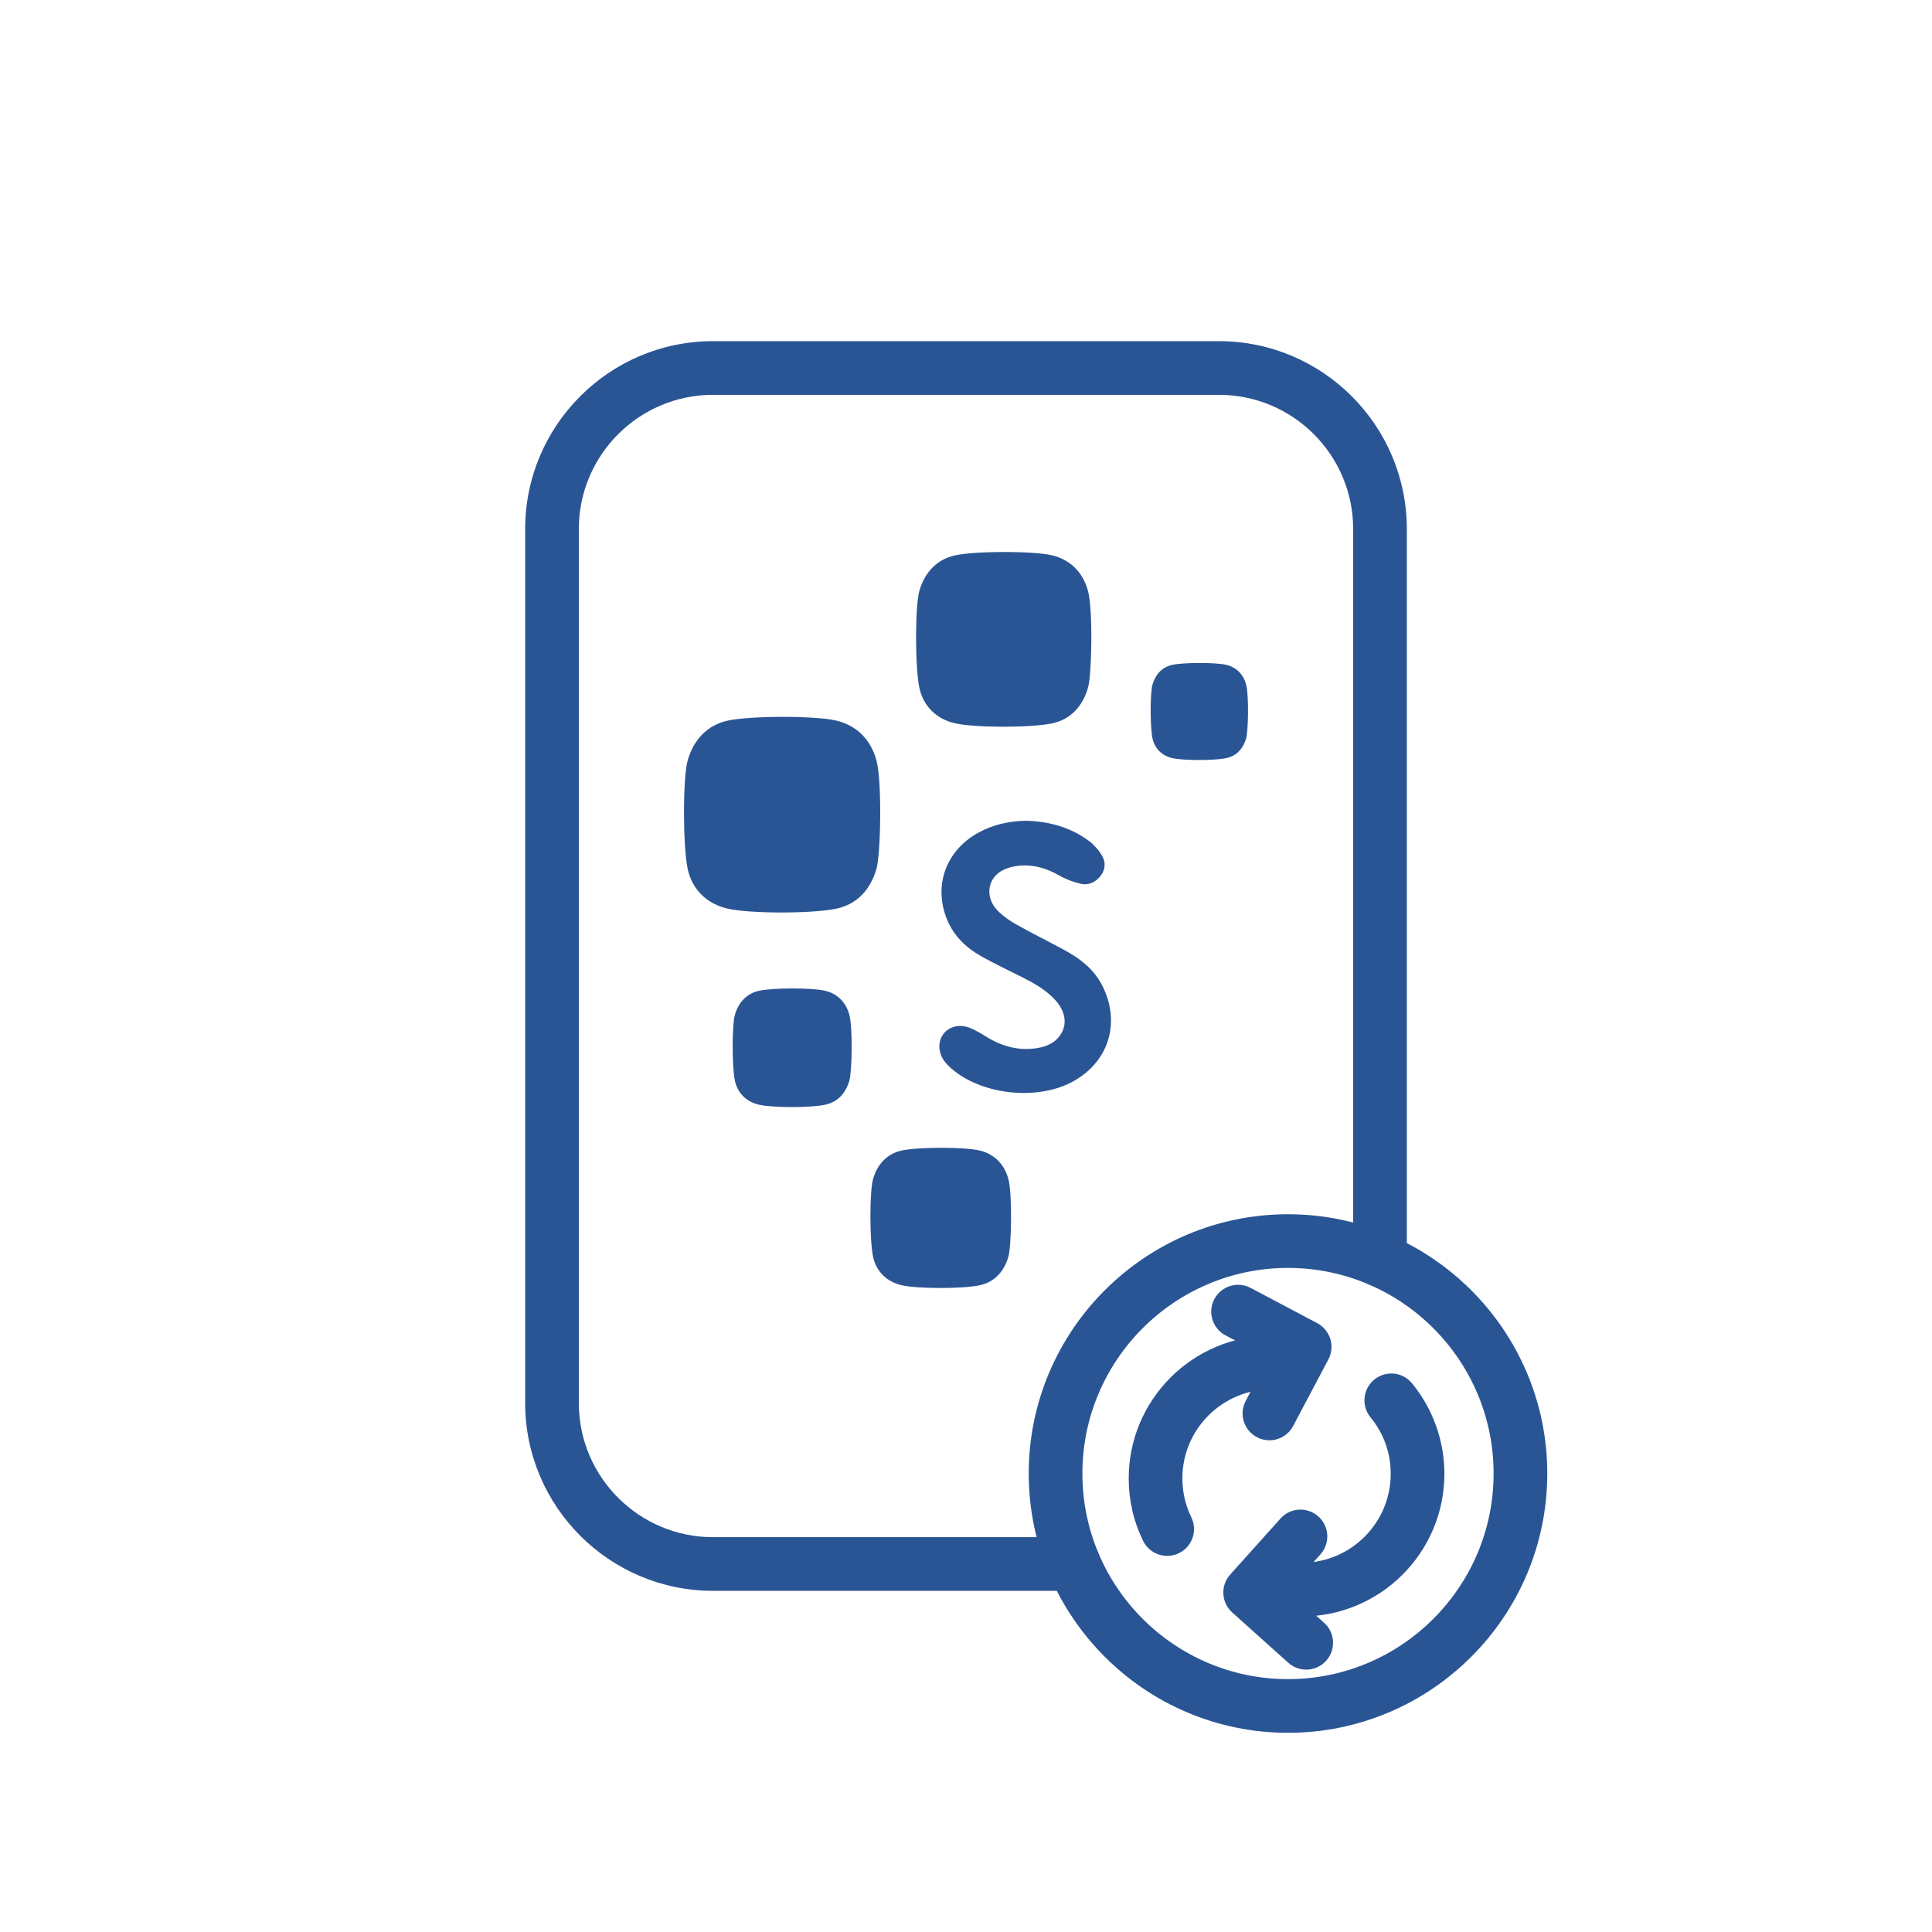
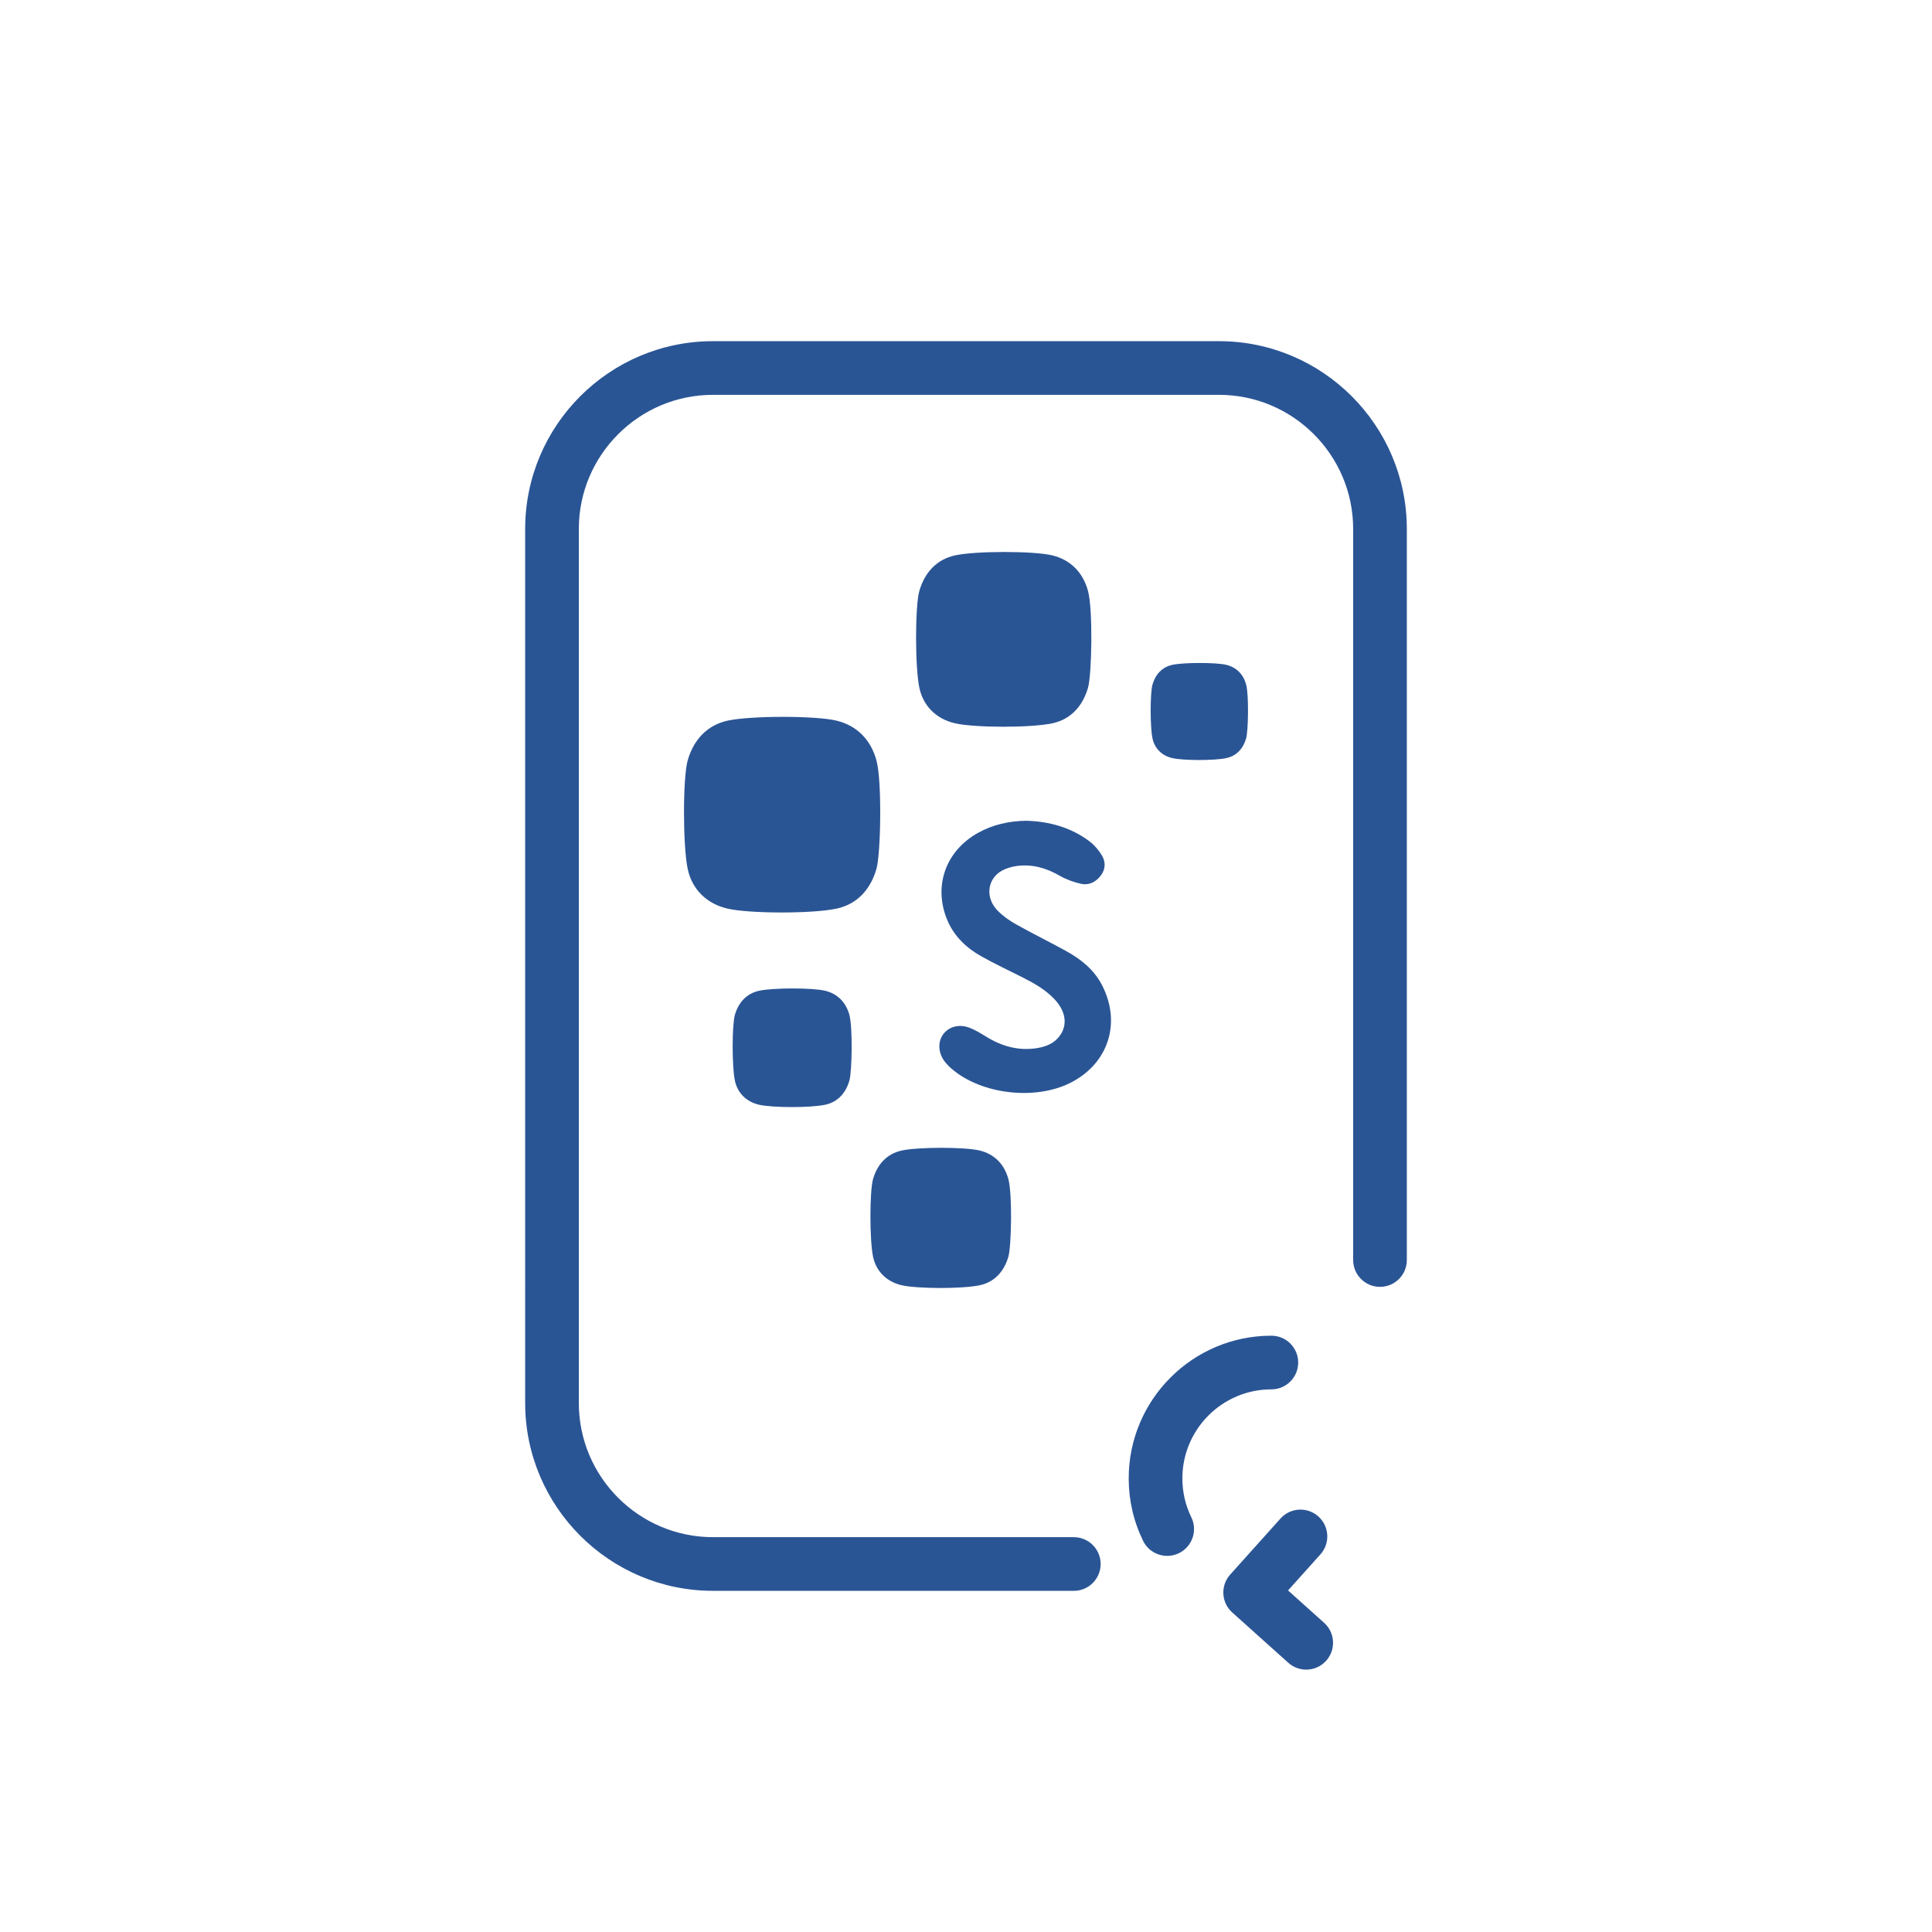
<svg xmlns="http://www.w3.org/2000/svg" id="a" data-name="icons" width="180" height="180" viewBox="0 0 180 180">
  <path d="m100.045,148.214h-33.617c-9.649,0-17.5-7.851-17.5-17.5V49.286c0-9.649,7.851-17.5,17.5-17.5h47.143c9.649,0,17.5,7.851,17.5,17.5v68.108c0,1.381-1.119,2.5-2.5,2.5s-2.5-1.119-2.5-2.5V49.286c0-6.893-5.607-12.5-12.5-12.5h-47.143c-6.893,0-12.5,5.607-12.5,12.5v81.429c0,6.893,5.607,12.5,12.5,12.5h33.617c1.381,0,2.5,1.119,2.5,2.5s-1.119,2.5-2.5,2.5Z" fill="#2a5595" />
-   <path d="m120,161.441c-13.32,0-24.156-10.836-24.156-24.156s10.836-24.156,24.156-24.156,24.156,10.836,24.156,24.156-10.836,24.156-24.156,24.156Zm0-43.312c-10.563,0-19.156,8.593-19.156,19.156s8.593,19.156,19.156,19.156,19.156-8.593,19.156-19.156-8.593-19.156-19.156-19.156Z" fill="#2a5595" />
  <path d="m108.746,144.958c-.926,0-1.816-.517-2.249-1.405-.888-1.822-1.338-3.779-1.338-5.818,0-7.329,5.962-13.291,13.291-13.291,1.381,0,2.5,1.119,2.5,2.5s-1.119,2.5-2.5,2.5c-4.571,0-8.291,3.719-8.291,8.291,0,1.273.28,2.494.833,3.627.605,1.241.089,2.738-1.151,3.343-.353.172-.726.253-1.094.253Z" fill="#2a5595" />
-   <path d="m121.279,150.601c-.941,0-1.883-.1-2.799-.296-1.35-.289-2.21-1.618-1.92-2.968.289-1.35,1.616-2.21,2.968-1.92.572.123,1.162.185,1.751.185,4.572,0,8.291-3.719,8.291-8.291,0-1.942-.65-3.76-1.88-5.257-.876-1.067-.722-2.642.345-3.519,1.068-.877,2.643-.721,3.519.345,1.945,2.368,3.017,5.362,3.017,8.431,0,7.329-5.962,13.291-13.291,13.291Z" fill="#2a5595" />
-   <path d="m118.267,134.187c-.395,0-.794-.093-1.167-.291-1.221-.646-1.687-2.159-1.041-3.379l2.113-3.993-3.993-2.112c-1.221-.646-1.687-2.159-1.041-3.379.646-1.22,2.161-1.686,3.379-1.041l6.203,3.282c.586.31,1.025.84,1.22,1.474s.131,1.319-.179,1.905l-3.282,6.203c-.449.848-1.315,1.332-2.212,1.332Z" fill="#2a5595" />
  <path d="m121.696,155.556c-.595,0-1.191-.211-1.668-.639l-5.223-4.687c-1.028-.922-1.113-2.503-.191-3.53l4.687-5.223c.922-1.028,2.503-1.113,3.53-.191,1.028.922,1.113,2.503.191,3.53l-3.017,3.362,3.362,3.017c1.028.922,1.113,2.503.191,3.53-.494.55-1.176.831-1.862.831Z" fill="#2a5595" />
  <g>
    <path d="m99.329,88.604c-1.542-.845-3.126-1.623-4.658-2.482-.622-.348-1.226-.773-1.722-1.279-1.177-1.195-.983-2.95.391-3.722.419-.233.922-.374,1.4-.438,1.425-.194,2.726.186,3.973.897.624.356,1.328.619,2.03.768.733.154,1.377-.183,1.832-.795.443-.601.443-1.279.071-1.881-.296-.483-.691-.947-1.143-1.289-1.74-1.306-3.748-1.853-5.902-1.915-1.58.026-3.086.351-4.479,1.127-3.003,1.675-4.176,4.92-2.886,8.081.631,1.537,1.78,2.632,3.199,3.427,1.25.702,2.552,1.31,3.833,1.959,1.07.542,2.115,1.128,2.955,2.011,1.039,1.084,1.258,2.325.574,3.343-.512.762-1.29,1.091-2.161,1.233-1.721.277-3.282-.157-4.747-1.058-.507-.314-1.026-.636-1.579-.845-1.586-.601-3.055.558-2.756,2.147.135.704.581,1.228,1.108,1.682,2.75,2.377,7.739,2.972,11.044,1.32,3.554-1.779,4.794-5.581,2.964-9.118-.743-1.44-1.959-2.406-3.342-3.17" fill="#2a5595" />
    <path d="m101.367,55.058c-.463-1.712-1.615-2.902-3.339-3.318-1.728-.417-7.109-.417-9.036,0-1.733.374-2.852,1.612-3.339,3.318-.406,1.422-.406,7.095,0,9.016.367,1.736,1.609,2.926,3.339,3.318,1.815.411,6.971.433,9.036,0,1.736-.364,2.85-1.613,3.339-3.318.358-1.249.47-7.28,0-9.016" fill="#2a5595" />
    <path d="m116.101,63.783c-.258-.951-.897-1.612-1.854-1.842-.96-.231-3.949-.231-5.019,0-.963.208-1.583.895-1.854,1.842-.226.79-.226,3.941,0,5.008.204.963.894,1.624,1.854,1.842,1.008.228,3.872.241,5.019,0,.964-.203,1.583-.896,1.854-1.842.199-.694.261-4.043,0-5.008" fill="#2a5595" />
    <path d="m81.659,70.851c-.519-1.917-1.808-3.249-3.738-3.714-1.935-.466-7.959-.466-10.115,0-1.941.419-3.193,1.805-3.738,3.714-.455,1.592-.455,7.943,0,10.094.411,1.942,1.802,3.275,3.738,3.714,2.031.46,7.804.485,10.115,0,1.944-.408,3.191-1.806,3.738-3.714.401-1.398.526-8.15,0-10.094" fill="#2a5595" />
    <path d="m79.136,94.556c-.315-1.163-1.096-1.97-2.267-2.252-1.174-.283-4.827-.283-6.134,0-1.177.254-1.936,1.095-2.268,2.252-.276.966-.276,4.817,0,6.121.249,1.178,1.093,1.986,2.268,2.252,1.231.279,4.732.294,6.134,0,1.179-.247,1.935-1.095,2.267-2.252.243-.848.319-4.942,0-6.121" fill="#2a5595" />
    <path d="m93.948,109.851c-.372-1.374-1.295-2.329-2.679-2.662-1.387-.333-5.704-.333-7.25,0-1.39.301-2.288,1.294-2.679,2.662-.326,1.141-.326,5.692,0,7.233.294,1.392,1.291,2.347,2.679,2.662,1.456.33,5.593.348,7.25,0,1.392-.292,2.286-1.294,2.679-2.662.288-1.001.377-5.84,0-7.233" fill="#2a5595" />
  </g>
</svg>